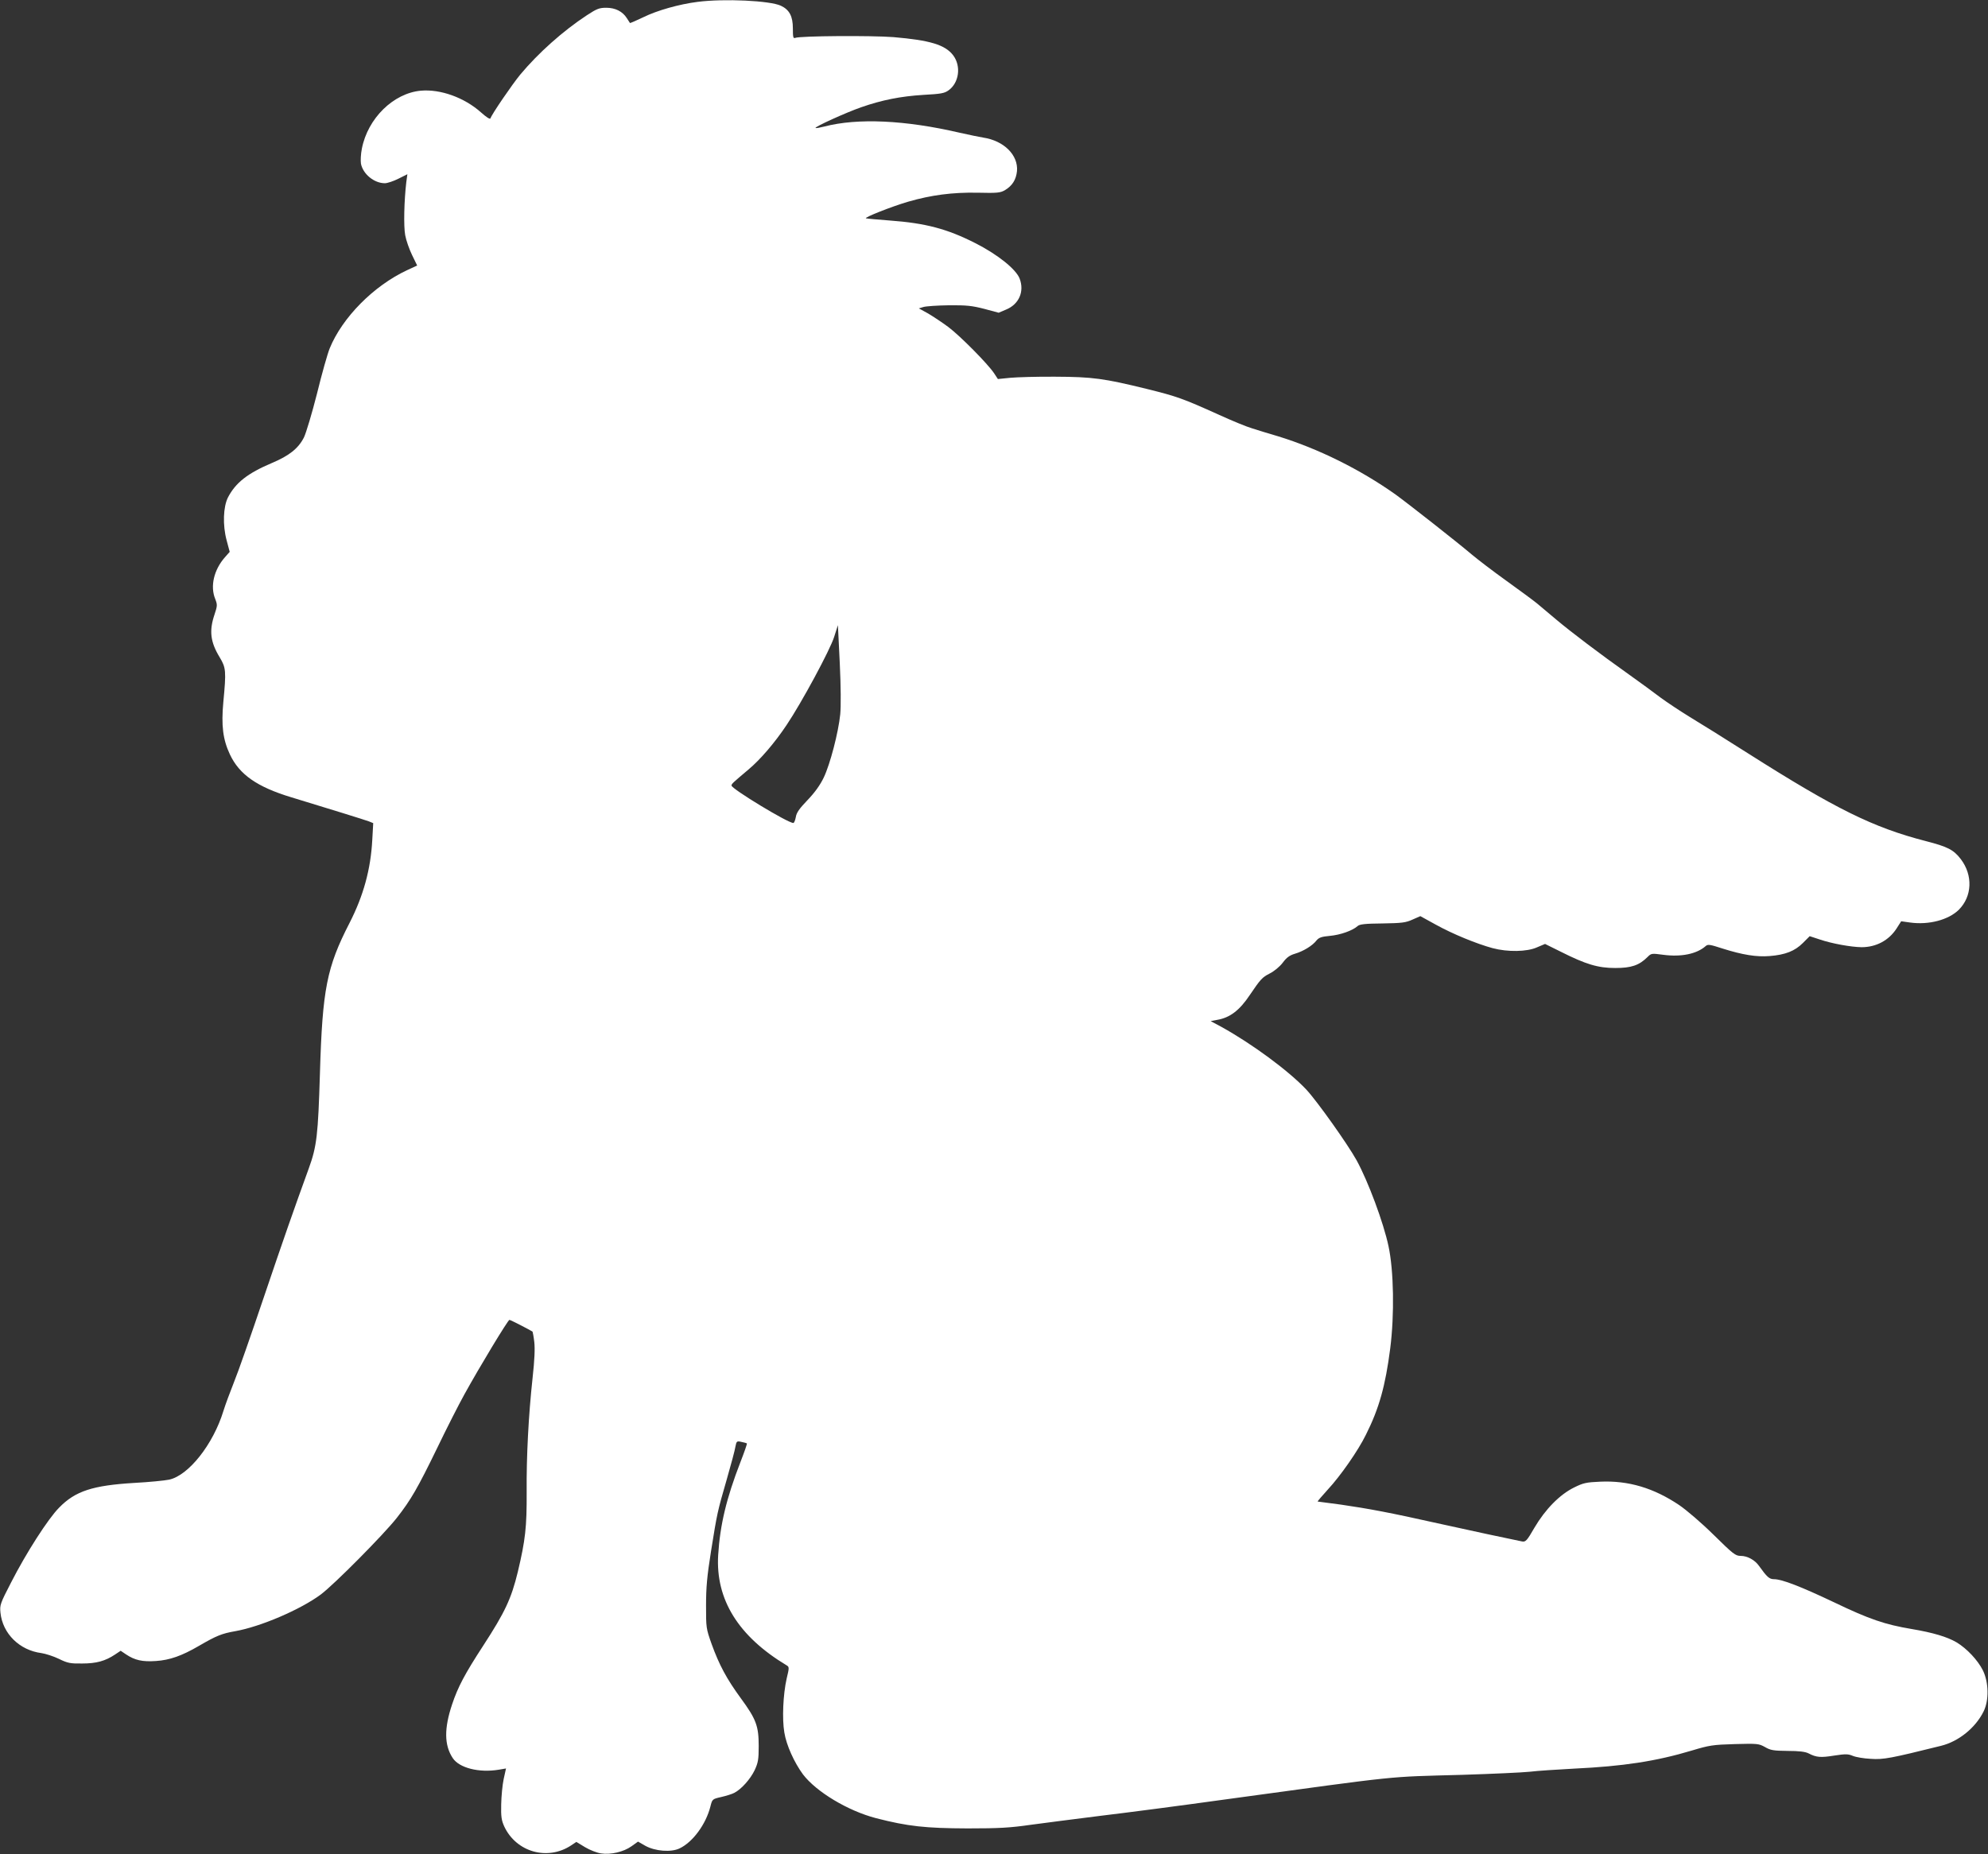
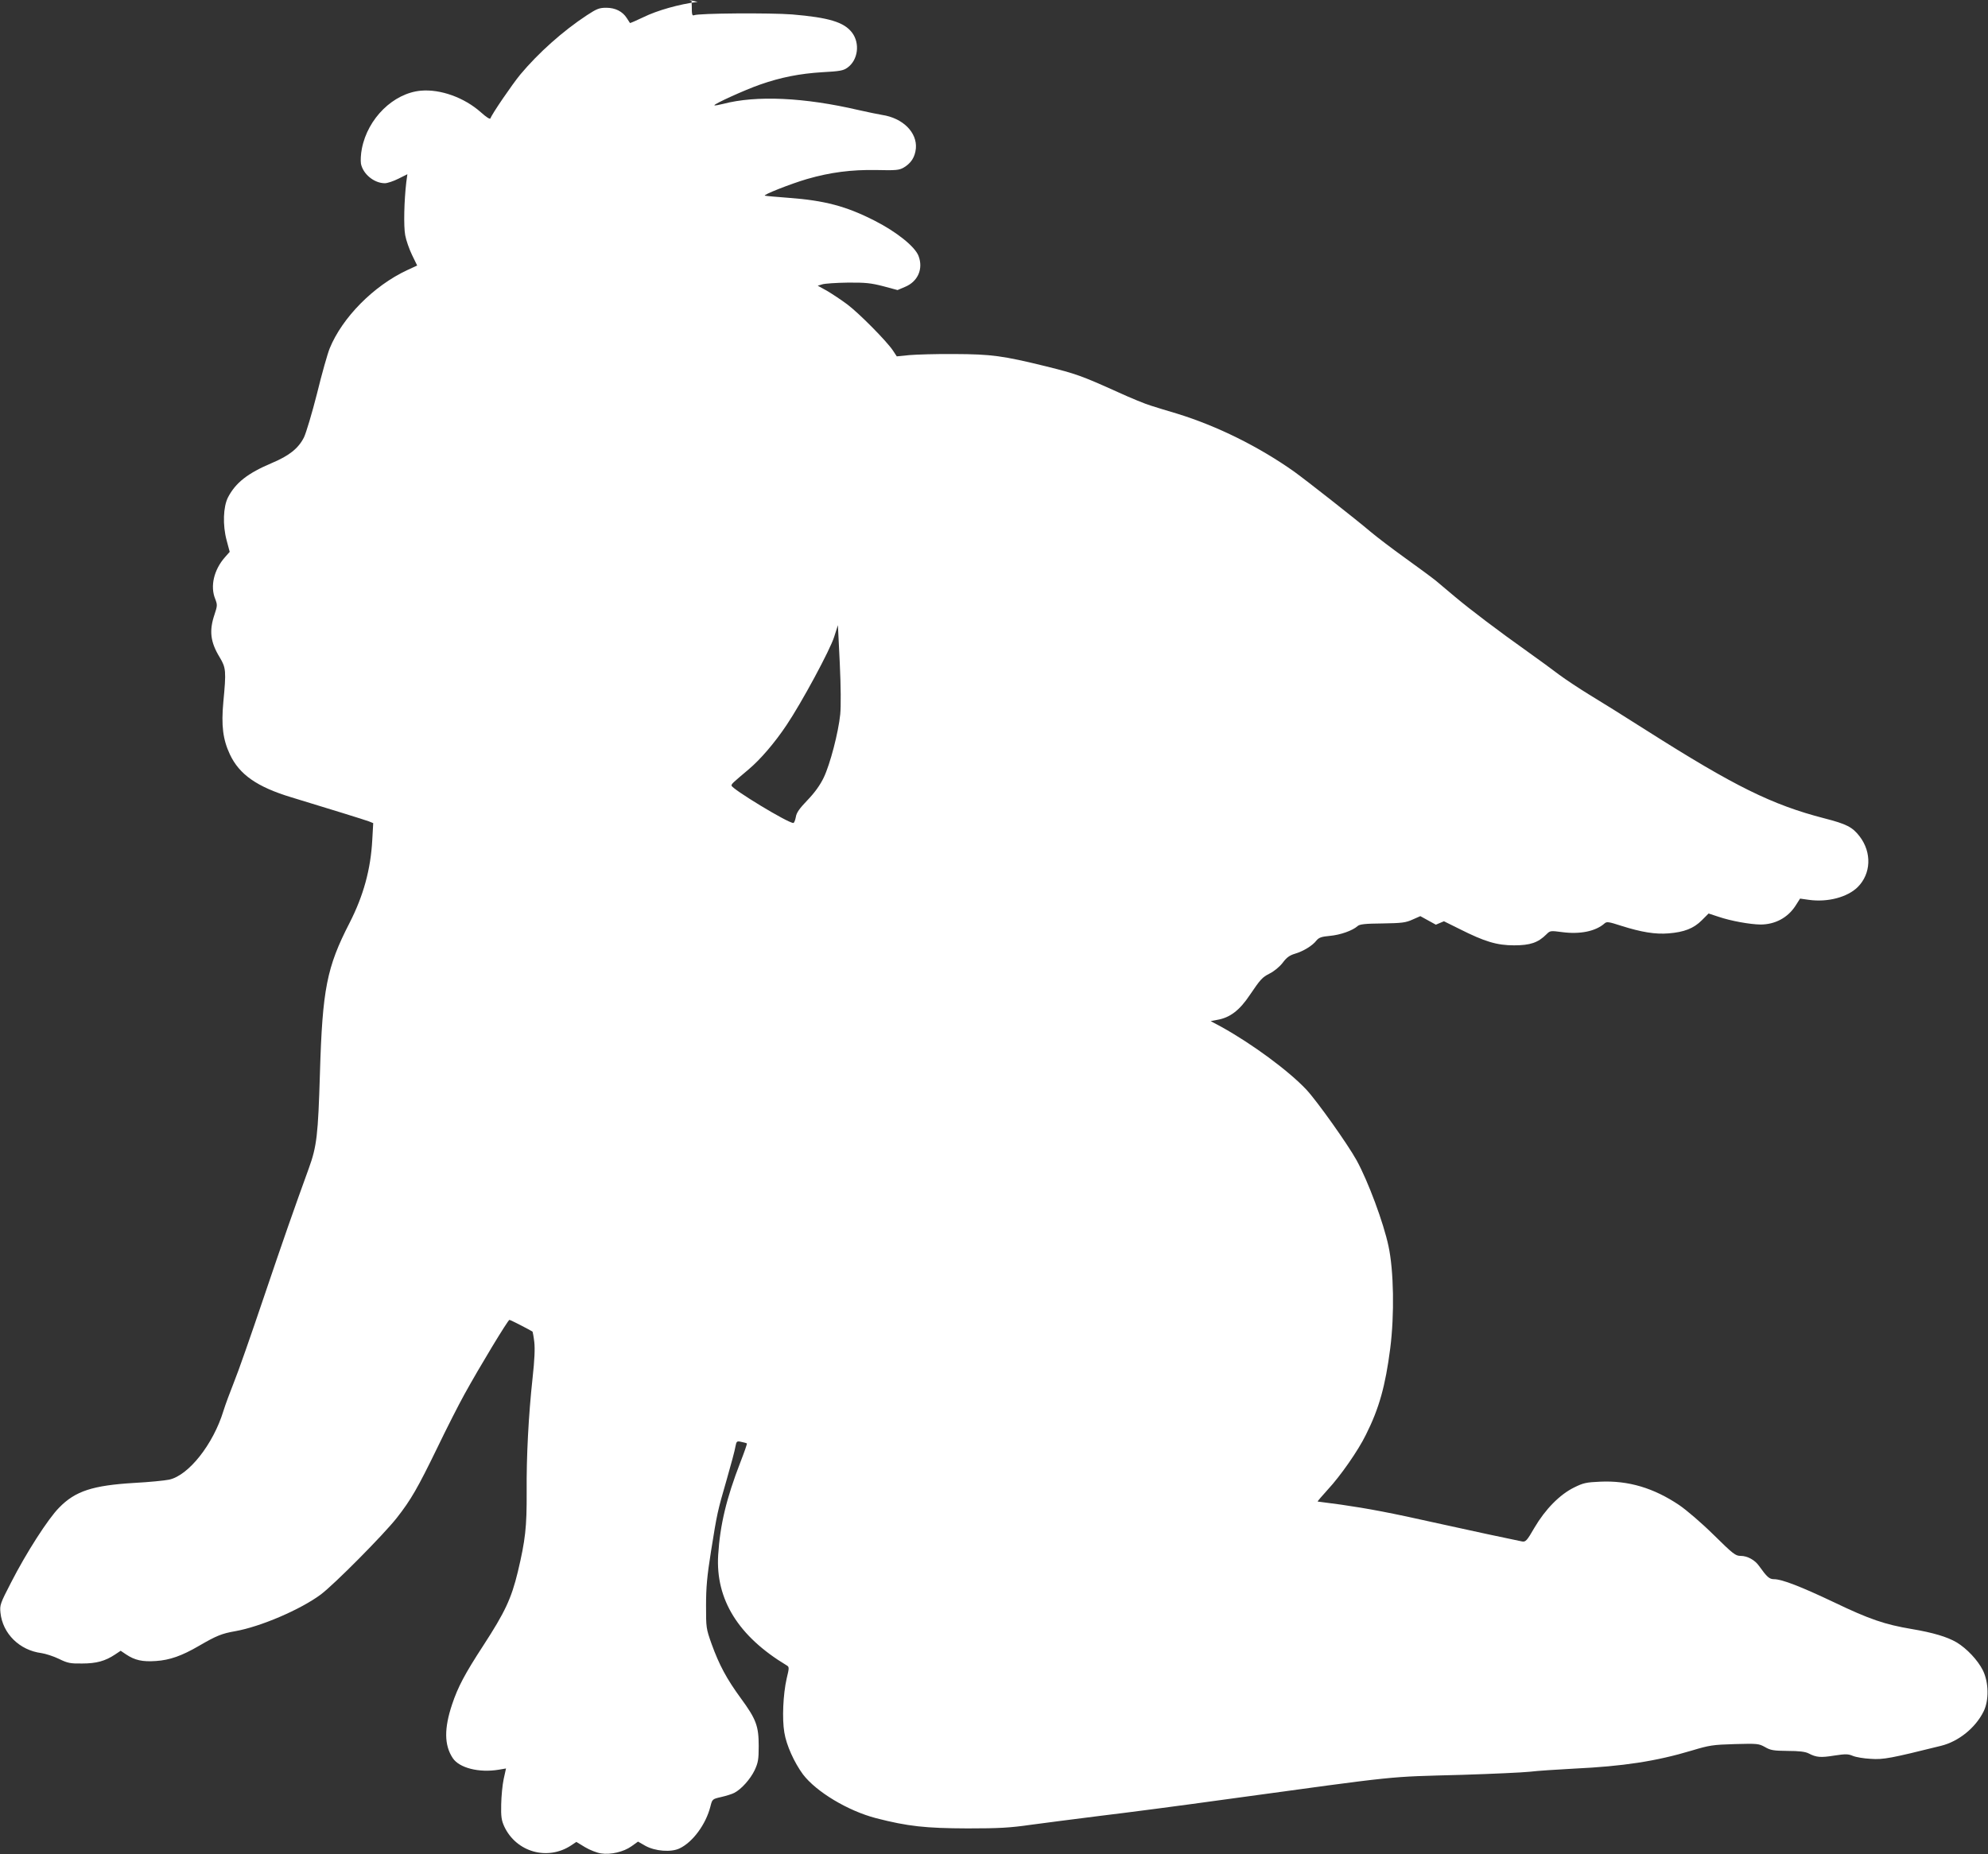
<svg xmlns="http://www.w3.org/2000/svg" version="1.0" width="1280pt" height="1194pt" viewBox="0 0 1280 1194" preserveAspectRatio="xMidYMid meet">
  <rect x="0" y="0" width="1280" height="1194" fill="#333333" stroke="none" />
  <g transform="translate(0,1194) scale(0.1,-0.1)" fill="#ffffff" stroke="none">
-     <path d="M4492 11928 c-119 -15 -261 -55 -350 -99 -46 -22 -85 -39 -86 -37 -1 1 -10 16 -20 31 -27 43 -74 67 -132 67 -45 0 -61 -6 -125 -48 -154 -101 -313 -243 -429 -382 -52 -63 -184 -256 -192 -282 -3 -8 -25 6 -62 39 -107 95 -260 150 -386 139 -177 -16 -342 -178 -380 -373 -7 -34 -9 -78 -6 -97 13 -67 85 -126 154 -126 16 0 55 13 87 29 l58 29 -7 -51 c-14 -119 -18 -284 -7 -342 6 -33 26 -90 44 -127 l33 -68 -65 -30 c-216 -101 -417 -305 -498 -503 -14 -34 -51 -165 -82 -292 -32 -126 -70 -253 -84 -282 -36 -71 -95 -118 -207 -165 -156 -66 -233 -127 -282 -221 -31 -61 -35 -179 -9 -276 l20 -75 -31 -35 c-71 -81 -96 -187 -62 -269 14 -37 14 -43 -5 -100 -35 -104 -27 -176 34 -276 40 -67 42 -87 23 -287 -14 -151 -3 -241 42 -337 61 -130 175 -210 397 -277 240 -73 473 -145 499 -155 l27 -11 -6 -107 c-10 -191 -57 -361 -147 -537 -146 -284 -174 -425 -190 -965 -12 -399 -20 -472 -72 -615 -98 -270 -160 -447 -293 -840 -78 -231 -162 -472 -188 -535 -25 -63 -56 -146 -68 -185 -66 -217 -225 -417 -350 -444 -29 -6 -130 -16 -224 -21 -267 -16 -380 -52 -484 -159 -71 -71 -213 -293 -309 -481 -71 -137 -74 -147 -69 -196 14 -135 123 -242 264 -260 26 -4 77 -20 112 -37 57 -28 74 -31 150 -30 92 0 149 16 212 58 l36 24 34 -23 c57 -38 105 -49 193 -43 89 6 166 33 276 97 115 67 149 80 234 95 164 29 420 139 551 236 87 65 405 386 490 494 91 116 135 193 260 450 61 127 140 282 175 345 98 178 281 480 290 480 7 0 133 -65 149 -76 1 -2 7 -31 11 -66 5 -43 2 -116 -11 -233 -26 -239 -40 -505 -38 -734 1 -225 -8 -308 -57 -514 -42 -173 -83 -260 -222 -474 -120 -184 -164 -268 -201 -379 -52 -155 -51 -263 4 -346 42 -64 170 -96 296 -75 l47 8 -15 -68 c-8 -37 -15 -111 -16 -163 -2 -79 2 -103 19 -141 77 -167 280 -224 432 -123 l33 22 56 -34 c30 -18 76 -36 102 -40 63 -10 147 10 197 46 l42 30 47 -27 c63 -35 165 -43 220 -17 85 40 170 155 199 270 12 47 12 48 69 61 31 7 70 19 85 27 46 24 103 88 131 146 22 48 26 68 26 155 0 129 -16 173 -115 308 -92 126 -139 214 -188 349 -36 101 -36 106 -36 248 0 115 6 187 32 350 40 250 41 254 102 465 27 94 52 187 55 208 7 36 9 38 39 31 17 -3 33 -8 35 -10 2 -2 -17 -57 -42 -121 -90 -232 -131 -404 -143 -598 -17 -286 130 -523 441 -710 17 -10 17 -15 0 -85 -23 -102 -30 -259 -15 -347 13 -82 64 -194 120 -270 86 -113 290 -235 470 -282 206 -53 319 -65 590 -66 203 0 273 4 405 23 88 12 291 38 450 58 160 19 520 66 800 105 1163 159 1030 145 1530 159 193 6 388 15 435 20 47 6 175 14 285 20 315 15 527 47 760 117 110 33 133 37 274 41 147 4 155 3 195 -19 36 -21 55 -24 146 -25 73 0 114 -5 135 -16 50 -26 78 -28 165 -14 73 11 89 11 120 -2 19 -8 71 -17 115 -19 81 -6 131 4 453 84 113 28 222 116 274 222 35 71 33 187 -5 264 -33 66 -104 141 -169 180 -61 36 -153 63 -289 86 -173 29 -273 63 -500 172 -215 102 -336 149 -387 149 -30 0 -45 14 -96 85 -26 38 -75 65 -118 65 -34 0 -48 11 -175 136 -78 77 -174 159 -221 191 -165 111 -328 159 -508 151 -91 -4 -110 -8 -170 -38 -91 -45 -184 -139 -254 -258 -49 -85 -57 -93 -80 -89 -71 14 -341 72 -544 117 -303 68 -448 95 -621 120 -80 11 -148 20 -151 20 -3 0 27 35 66 78 80 86 194 249 244 351 86 171 126 316 157 556 28 219 23 502 -11 660 -32 151 -131 417 -205 552 -58 105 -255 382 -324 456 -115 122 -350 295 -547 404 l-69 37 42 8 c82 14 144 61 210 160 69 102 80 114 127 138 30 15 65 44 85 70 25 34 45 48 79 58 54 16 113 52 138 85 16 19 32 25 87 30 67 6 146 34 178 63 13 12 48 16 161 17 125 2 149 5 193 25 l50 22 100 -55 c108 -60 262 -123 365 -151 97 -26 222 -24 286 5 l52 22 101 -50 c161 -81 239 -105 351 -105 103 0 154 17 208 71 24 24 26 24 102 14 114 -15 214 5 272 56 14 13 27 11 110 -16 127 -40 217 -55 302 -48 101 8 162 32 214 84 l44 44 64 -21 c79 -27 202 -49 270 -50 93 0 175 43 225 120 l30 47 57 -8 c121 -17 248 17 314 82 86 86 92 222 13 326 -47 61 -84 80 -228 117 -337 87 -579 207 -1140 563 -144 92 -313 197 -376 235 -62 38 -148 95 -190 126 -42 32 -132 98 -201 147 -189 134 -375 275 -470 355 -47 39 -103 86 -125 105 -22 18 -110 83 -195 144 -85 61 -186 138 -225 171 -93 79 -409 327 -489 385 -228 162 -499 296 -756 375 -58 17 -133 40 -167 51 -35 10 -132 50 -215 88 -235 106 -270 118 -463 166 -277 68 -350 78 -590 79 -115 1 -246 -3 -290 -7 l-80 -8 -25 38 c-41 61 -217 239 -294 297 -39 29 -98 68 -130 87 l-60 33 30 9 c16 5 90 10 164 11 114 1 149 -3 227 -23 l93 -25 47 20 c84 34 120 117 88 200 -23 60 -141 155 -285 228 -181 92 -320 129 -552 146 -79 6 -147 12 -152 14 -17 4 165 76 271 107 149 43 285 61 448 58 125 -3 145 -1 175 16 48 29 72 67 78 123 9 103 -84 196 -218 216 -25 4 -92 18 -150 31 -352 82 -659 96 -873 40 -28 -7 -54 -12 -56 -9 -7 7 198 100 293 133 134 47 256 71 402 80 111 6 135 10 161 29 68 48 83 156 30 226 -52 68 -150 97 -385 117 -143 11 -602 8 -632 -5 -13 -5 -15 5 -15 61 0 78 -22 120 -77 146 -70 33 -365 47 -536 25z m918 -4588 c-12 -118 -65 -321 -106 -407 -23 -48 -57 -96 -104 -145 -53 -55 -72 -82 -76 -110 -4 -21 -11 -38 -16 -38 -36 0 -398 220 -398 241 0 11 7 17 110 104 75 63 168 171 244 285 97 144 281 485 307 569 l24 75 12 -245 c7 -148 8 -277 3 -329z" />
+     <path d="M4492 11928 c-119 -15 -261 -55 -350 -99 -46 -22 -85 -39 -86 -37 -1 1 -10 16 -20 31 -27 43 -74 67 -132 67 -45 0 -61 -6 -125 -48 -154 -101 -313 -243 -429 -382 -52 -63 -184 -256 -192 -282 -3 -8 -25 6 -62 39 -107 95 -260 150 -386 139 -177 -16 -342 -178 -380 -373 -7 -34 -9 -78 -6 -97 13 -67 85 -126 154 -126 16 0 55 13 87 29 l58 29 -7 -51 c-14 -119 -18 -284 -7 -342 6 -33 26 -90 44 -127 l33 -68 -65 -30 c-216 -101 -417 -305 -498 -503 -14 -34 -51 -165 -82 -292 -32 -126 -70 -253 -84 -282 -36 -71 -95 -118 -207 -165 -156 -66 -233 -127 -282 -221 -31 -61 -35 -179 -9 -276 l20 -75 -31 -35 c-71 -81 -96 -187 -62 -269 14 -37 14 -43 -5 -100 -35 -104 -27 -176 34 -276 40 -67 42 -87 23 -287 -14 -151 -3 -241 42 -337 61 -130 175 -210 397 -277 240 -73 473 -145 499 -155 l27 -11 -6 -107 c-10 -191 -57 -361 -147 -537 -146 -284 -174 -425 -190 -965 -12 -399 -20 -472 -72 -615 -98 -270 -160 -447 -293 -840 -78 -231 -162 -472 -188 -535 -25 -63 -56 -146 -68 -185 -66 -217 -225 -417 -350 -444 -29 -6 -130 -16 -224 -21 -267 -16 -380 -52 -484 -159 -71 -71 -213 -293 -309 -481 -71 -137 -74 -147 -69 -196 14 -135 123 -242 264 -260 26 -4 77 -20 112 -37 57 -28 74 -31 150 -30 92 0 149 16 212 58 l36 24 34 -23 c57 -38 105 -49 193 -43 89 6 166 33 276 97 115 67 149 80 234 95 164 29 420 139 551 236 87 65 405 386 490 494 91 116 135 193 260 450 61 127 140 282 175 345 98 178 281 480 290 480 7 0 133 -65 149 -76 1 -2 7 -31 11 -66 5 -43 2 -116 -11 -233 -26 -239 -40 -505 -38 -734 1 -225 -8 -308 -57 -514 -42 -173 -83 -260 -222 -474 -120 -184 -164 -268 -201 -379 -52 -155 -51 -263 4 -346 42 -64 170 -96 296 -75 l47 8 -15 -68 c-8 -37 -15 -111 -16 -163 -2 -79 2 -103 19 -141 77 -167 280 -224 432 -123 l33 22 56 -34 c30 -18 76 -36 102 -40 63 -10 147 10 197 46 l42 30 47 -27 c63 -35 165 -43 220 -17 85 40 170 155 199 270 12 47 12 48 69 61 31 7 70 19 85 27 46 24 103 88 131 146 22 48 26 68 26 155 0 129 -16 173 -115 308 -92 126 -139 214 -188 349 -36 101 -36 106 -36 248 0 115 6 187 32 350 40 250 41 254 102 465 27 94 52 187 55 208 7 36 9 38 39 31 17 -3 33 -8 35 -10 2 -2 -17 -57 -42 -121 -90 -232 -131 -404 -143 -598 -17 -286 130 -523 441 -710 17 -10 17 -15 0 -85 -23 -102 -30 -259 -15 -347 13 -82 64 -194 120 -270 86 -113 290 -235 470 -282 206 -53 319 -65 590 -66 203 0 273 4 405 23 88 12 291 38 450 58 160 19 520 66 800 105 1163 159 1030 145 1530 159 193 6 388 15 435 20 47 6 175 14 285 20 315 15 527 47 760 117 110 33 133 37 274 41 147 4 155 3 195 -19 36 -21 55 -24 146 -25 73 0 114 -5 135 -16 50 -26 78 -28 165 -14 73 11 89 11 120 -2 19 -8 71 -17 115 -19 81 -6 131 4 453 84 113 28 222 116 274 222 35 71 33 187 -5 264 -33 66 -104 141 -169 180 -61 36 -153 63 -289 86 -173 29 -273 63 -500 172 -215 102 -336 149 -387 149 -30 0 -45 14 -96 85 -26 38 -75 65 -118 65 -34 0 -48 11 -175 136 -78 77 -174 159 -221 191 -165 111 -328 159 -508 151 -91 -4 -110 -8 -170 -38 -91 -45 -184 -139 -254 -258 -49 -85 -57 -93 -80 -89 -71 14 -341 72 -544 117 -303 68 -448 95 -621 120 -80 11 -148 20 -151 20 -3 0 27 35 66 78 80 86 194 249 244 351 86 171 126 316 157 556 28 219 23 502 -11 660 -32 151 -131 417 -205 552 -58 105 -255 382 -324 456 -115 122 -350 295 -547 404 l-69 37 42 8 c82 14 144 61 210 160 69 102 80 114 127 138 30 15 65 44 85 70 25 34 45 48 79 58 54 16 113 52 138 85 16 19 32 25 87 30 67 6 146 34 178 63 13 12 48 16 161 17 125 2 149 5 193 25 l50 22 100 -55 l52 22 101 -50 c161 -81 239 -105 351 -105 103 0 154 17 208 71 24 24 26 24 102 14 114 -15 214 5 272 56 14 13 27 11 110 -16 127 -40 217 -55 302 -48 101 8 162 32 214 84 l44 44 64 -21 c79 -27 202 -49 270 -50 93 0 175 43 225 120 l30 47 57 -8 c121 -17 248 17 314 82 86 86 92 222 13 326 -47 61 -84 80 -228 117 -337 87 -579 207 -1140 563 -144 92 -313 197 -376 235 -62 38 -148 95 -190 126 -42 32 -132 98 -201 147 -189 134 -375 275 -470 355 -47 39 -103 86 -125 105 -22 18 -110 83 -195 144 -85 61 -186 138 -225 171 -93 79 -409 327 -489 385 -228 162 -499 296 -756 375 -58 17 -133 40 -167 51 -35 10 -132 50 -215 88 -235 106 -270 118 -463 166 -277 68 -350 78 -590 79 -115 1 -246 -3 -290 -7 l-80 -8 -25 38 c-41 61 -217 239 -294 297 -39 29 -98 68 -130 87 l-60 33 30 9 c16 5 90 10 164 11 114 1 149 -3 227 -23 l93 -25 47 20 c84 34 120 117 88 200 -23 60 -141 155 -285 228 -181 92 -320 129 -552 146 -79 6 -147 12 -152 14 -17 4 165 76 271 107 149 43 285 61 448 58 125 -3 145 -1 175 16 48 29 72 67 78 123 9 103 -84 196 -218 216 -25 4 -92 18 -150 31 -352 82 -659 96 -873 40 -28 -7 -54 -12 -56 -9 -7 7 198 100 293 133 134 47 256 71 402 80 111 6 135 10 161 29 68 48 83 156 30 226 -52 68 -150 97 -385 117 -143 11 -602 8 -632 -5 -13 -5 -15 5 -15 61 0 78 -22 120 -77 146 -70 33 -365 47 -536 25z m918 -4588 c-12 -118 -65 -321 -106 -407 -23 -48 -57 -96 -104 -145 -53 -55 -72 -82 -76 -110 -4 -21 -11 -38 -16 -38 -36 0 -398 220 -398 241 0 11 7 17 110 104 75 63 168 171 244 285 97 144 281 485 307 569 l24 75 12 -245 c7 -148 8 -277 3 -329z" />
  </g>
</svg>